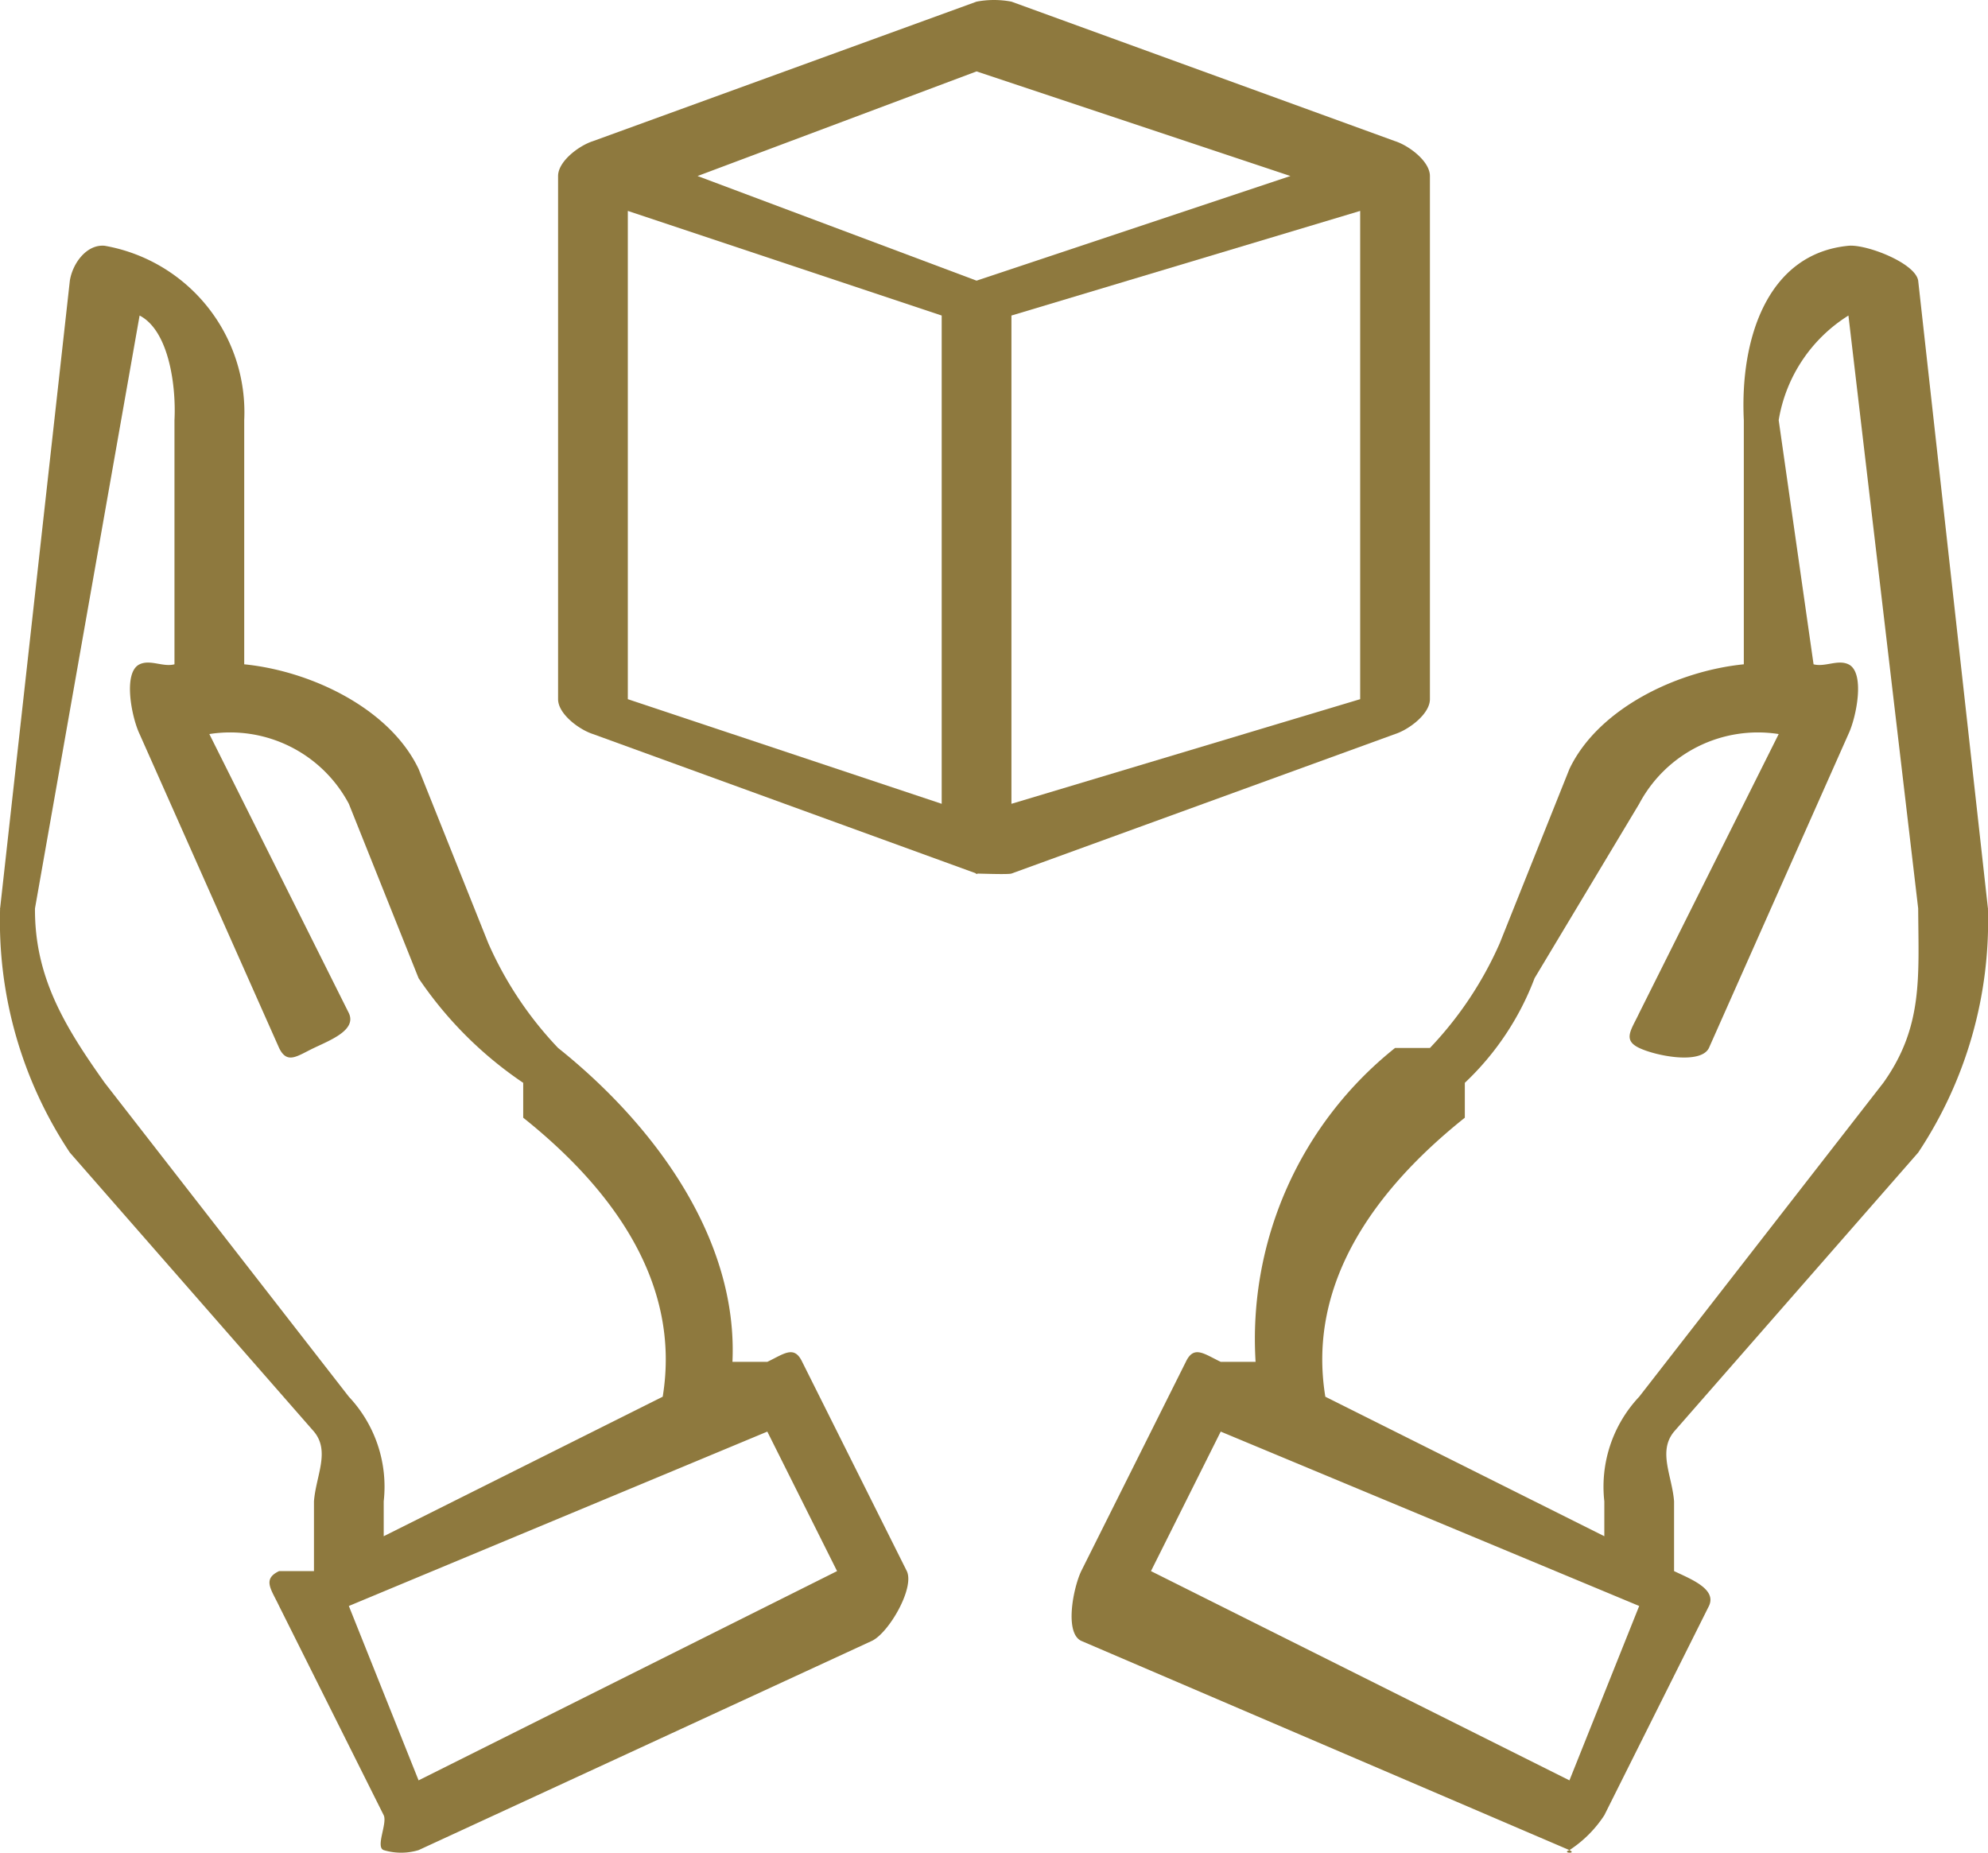
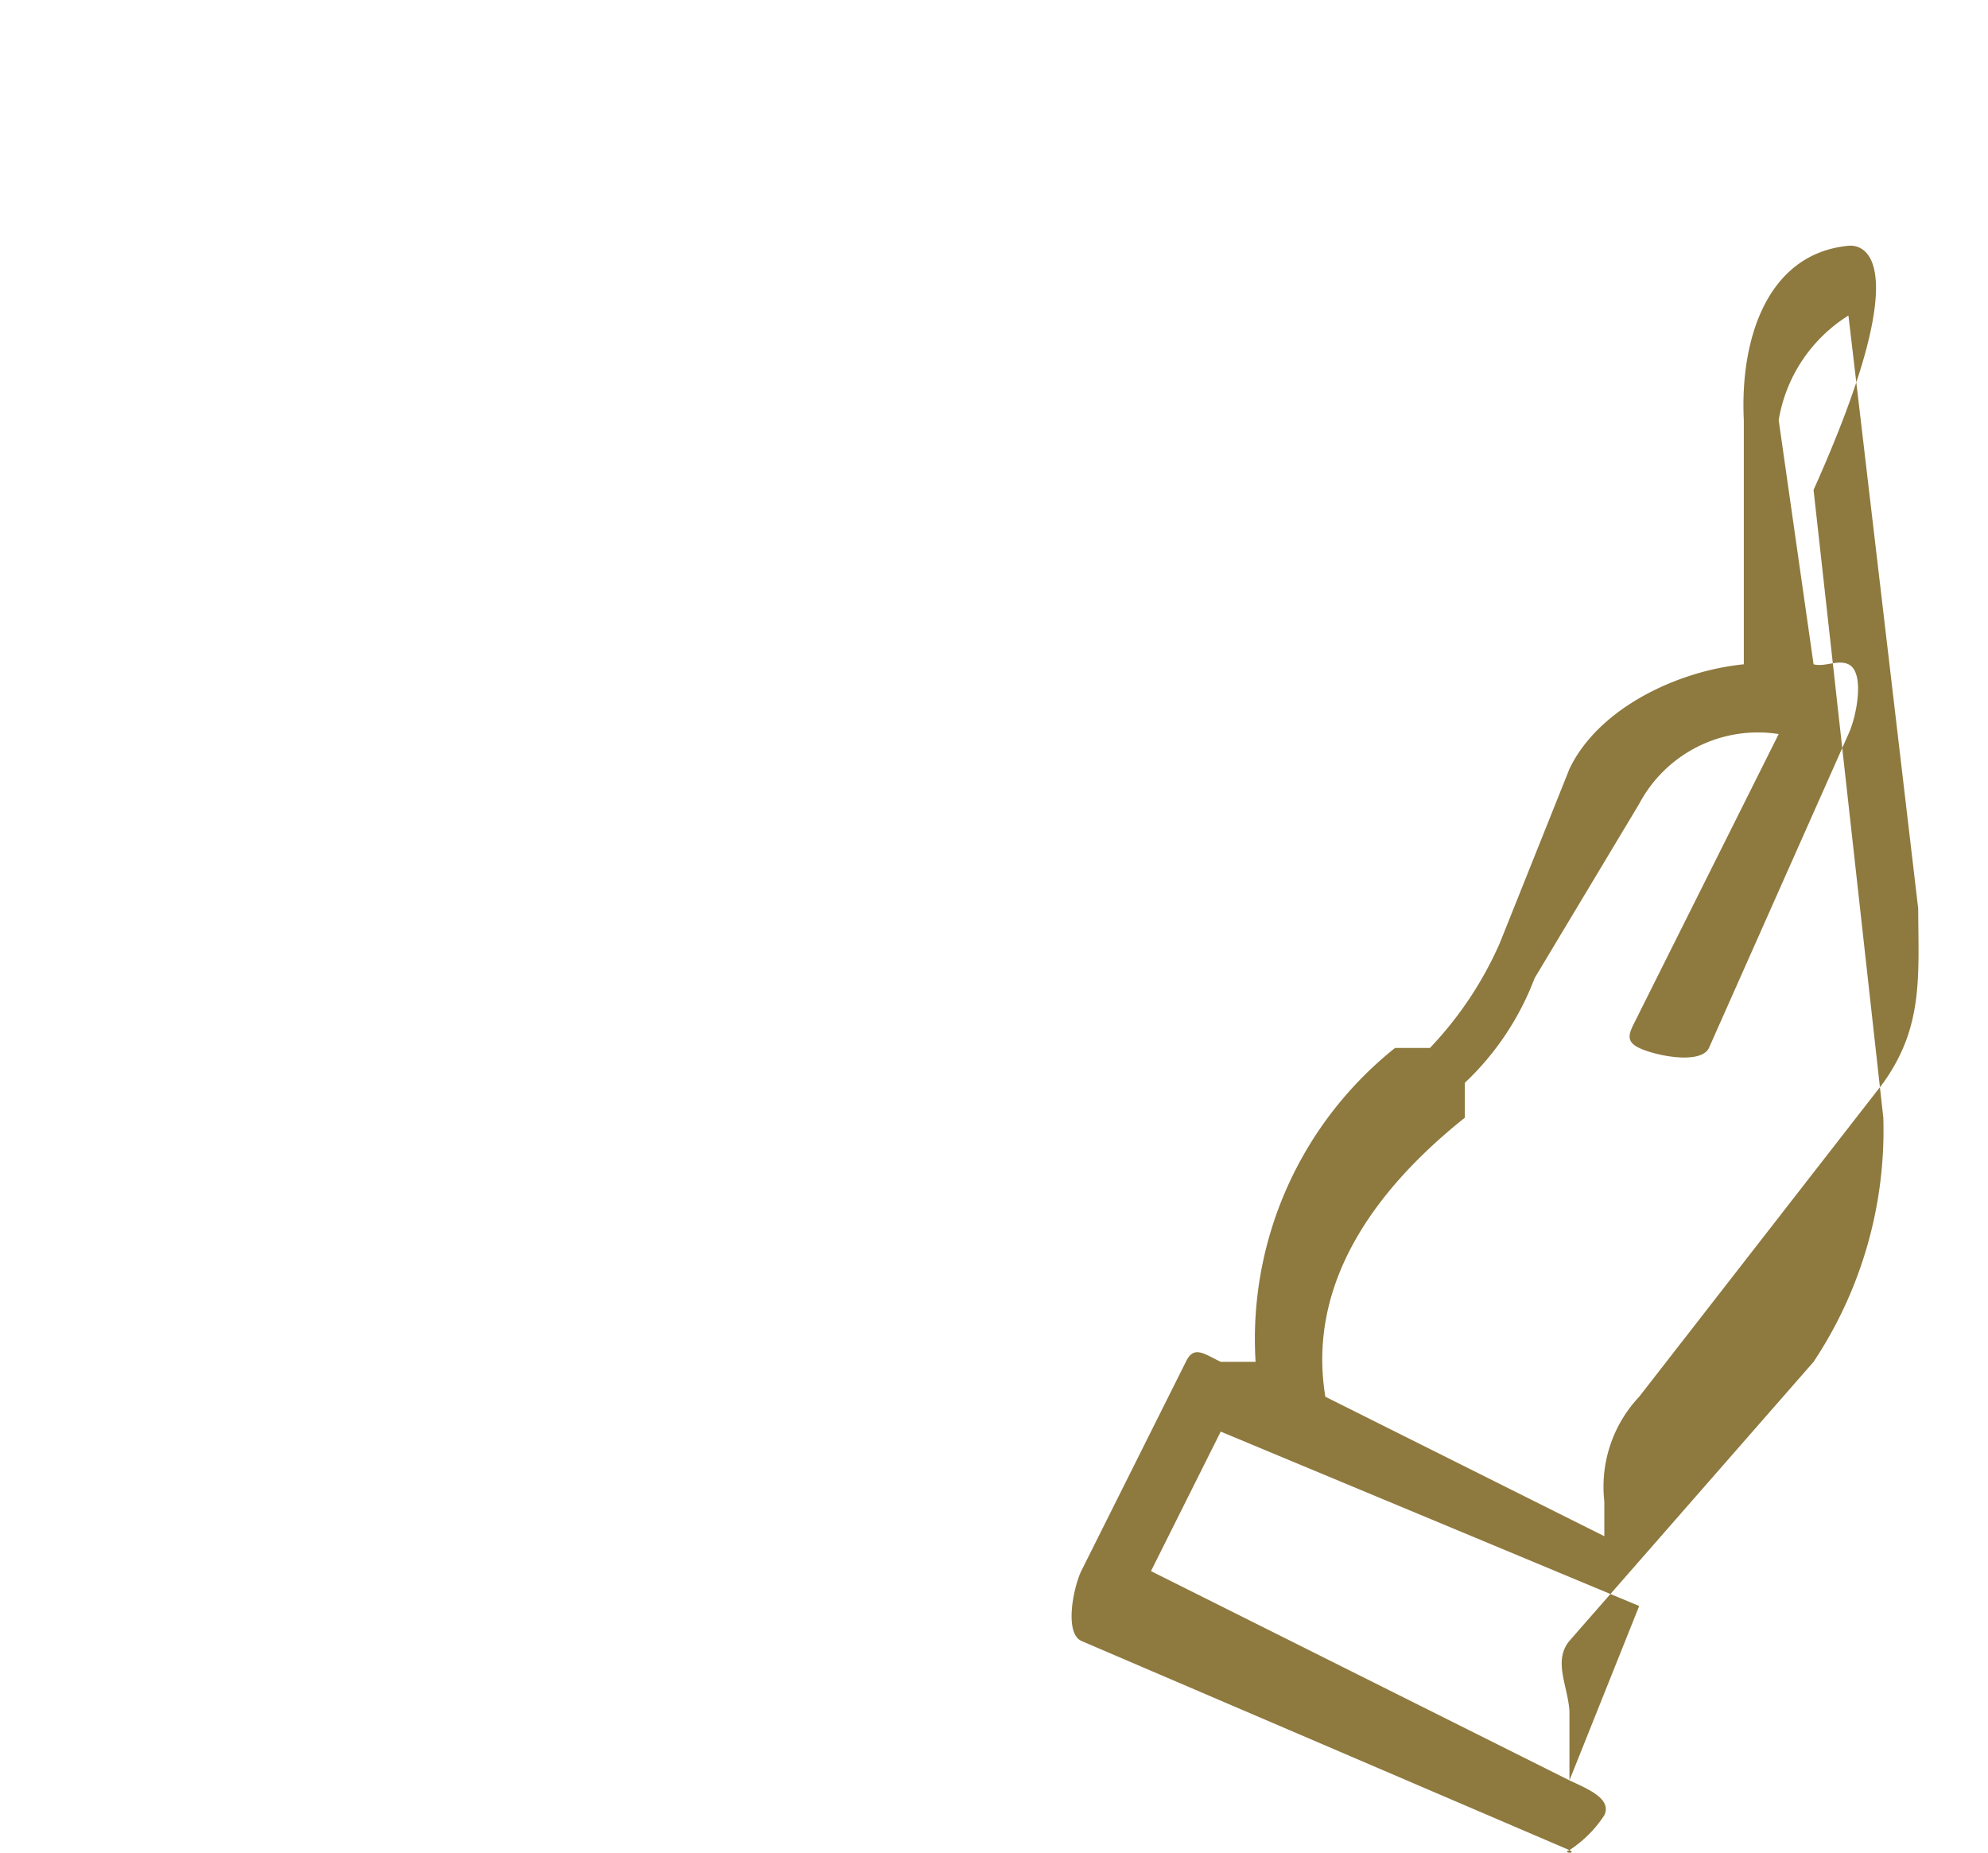
<svg xmlns="http://www.w3.org/2000/svg" width="57.006" height="53.121" viewBox="0 0 57.006 53.121">
  <g id="product" transform="translate(-0.491 0.103)">
-     <path id="Path_100" data-name="Path 100" d="M280.955,56.871c-2.325.224-3.114,2.667-3,5v7c-1.913.19-4.173,1.265-5,3l-2,5a10.451,10.451,0,0,1-2,3h-1a10.669,10.669,0,0,0-4,9h-1c-.484-.231-.77-.484-1,0l-3,6c-.23.485-.484,1.77,0,2l14,6c.232.111-.243.086,0,0a3.419,3.419,0,0,0,1-1l3-6c.23-.484-.516-.77-1-1h0v-2c-.056-.735-.471-1.432,0-2l7-8c.014-.017-.013.018,0,0a11.979,11.979,0,0,0,2-7c0-.046.007.046,0,0l-2-18C282.874,57.364,281.466,56.821,280.955,56.871Zm-8,44-12-6,2-4,12,5Zm9-20-7,9a3.761,3.761,0,0,0-1,3v1l-8-4c-.533-3.252,1.425-5.945,4-8v-1a8.02,8.02,0,0,0,2-3l3-5a3.854,3.854,0,0,1,4-2l-4,8c-.227.484-.483.77,0,1s1.768.481,2,0l4-9c.23-.485.485-1.77,0-2-.308-.146-.671.087-1,0l-1-7c0-.009,0,.008,0,0a4.378,4.378,0,0,1,2-3l2,17C282.966,77.842,283.1,79.265,281.955,80.871Zm0,0" transform="translate(-227.46 -49.927)" fill="#8e793e" />
-     <path id="Path_101" data-name="Path 101" d="M2.494,82.871l7,8c.471.568.056,1.265,0,2v2h-1c-.484.23-.23.516,0,1l3,6c.11.233-.243.914,0,1a1.727,1.727,0,0,0,1,0l13-6c.484-.23,1.23-1.515,1-2l-3-6c-.23-.484-.516-.231-1,0h-1c.162-3.531-2.237-6.795-5-9h0a10.451,10.451,0,0,1-2-3l-2-5c-.827-1.735-3.087-2.81-5-3v-7a4.846,4.846,0,0,0-4-5c-.511-.05-.919.493-1,1l-2,18c-.008.046,0-.046,0,0a11.978,11.978,0,0,0,2,7C2.507,82.889,2.481,82.854,2.494,82.871Zm22,12-12,6-2-5,12-5Zm-20-36c.85.439,1.05,2.045,1,3,0,.009,0-.009,0,0v7c-.33.087-.692-.147-1,0-.484.23-.231,1.516,0,2l4,9c.232.481.518.23,1,0s1.227-.516,1-1l-4-8a3.852,3.852,0,0,1,4,2l2,5a11.1,11.1,0,0,0,3,3v1c2.575,2.055,4.533,4.748,4,8l-8,4v-1a3.763,3.763,0,0,0-1-3l-7-9c-1.142-1.606-2.012-3.029-2-5Zm0,0" transform="translate(0 -49.927)" fill="#8e793e" />
-     <path id="Path_102" data-name="Path 102" d="M161.062,20.944c.4-.128,1-.577,1-1v-15c0-.422-.6-.872-1-1l-11-4a2.687,2.687,0,0,0-1,0l-11,4c-.4.128-1,.577-1,1v15c0,.423.6.871,1,1l11,4c.1.031-.1,0,0,0s.9.031,1,0Zm-11,2v-14l10-3v14Zm-1-21,9,3-9,3-8-3Zm-10,4,9,3v14l-9-3Zm0,0" transform="translate(-120.568 0)" fill="#8e793e" />
+     <path id="Path_100" data-name="Path 100" d="M280.955,56.871c-2.325.224-3.114,2.667-3,5v7c-1.913.19-4.173,1.265-5,3l-2,5a10.451,10.451,0,0,1-2,3h-1a10.669,10.669,0,0,0-4,9h-1c-.484-.231-.77-.484-1,0l-3,6c-.23.485-.484,1.77,0,2l14,6c.232.111-.243.086,0,0a3.419,3.419,0,0,0,1-1c.23-.484-.516-.77-1-1h0v-2c-.056-.735-.471-1.432,0-2l7-8c.014-.017-.013.018,0,0a11.979,11.979,0,0,0,2-7c0-.046.007.046,0,0l-2-18C282.874,57.364,281.466,56.821,280.955,56.871Zm-8,44-12-6,2-4,12,5Zm9-20-7,9a3.761,3.761,0,0,0-1,3v1l-8-4c-.533-3.252,1.425-5.945,4-8v-1a8.02,8.02,0,0,0,2-3l3-5a3.854,3.854,0,0,1,4-2l-4,8c-.227.484-.483.77,0,1s1.768.481,2,0l4-9c.23-.485.485-1.77,0-2-.308-.146-.671.087-1,0l-1-7c0-.009,0,.008,0,0a4.378,4.378,0,0,1,2-3l2,17C282.966,77.842,283.1,79.265,281.955,80.871Zm0,0" transform="translate(-227.46 -49.927)" fill="#8e793e" />
  </g>
</svg>